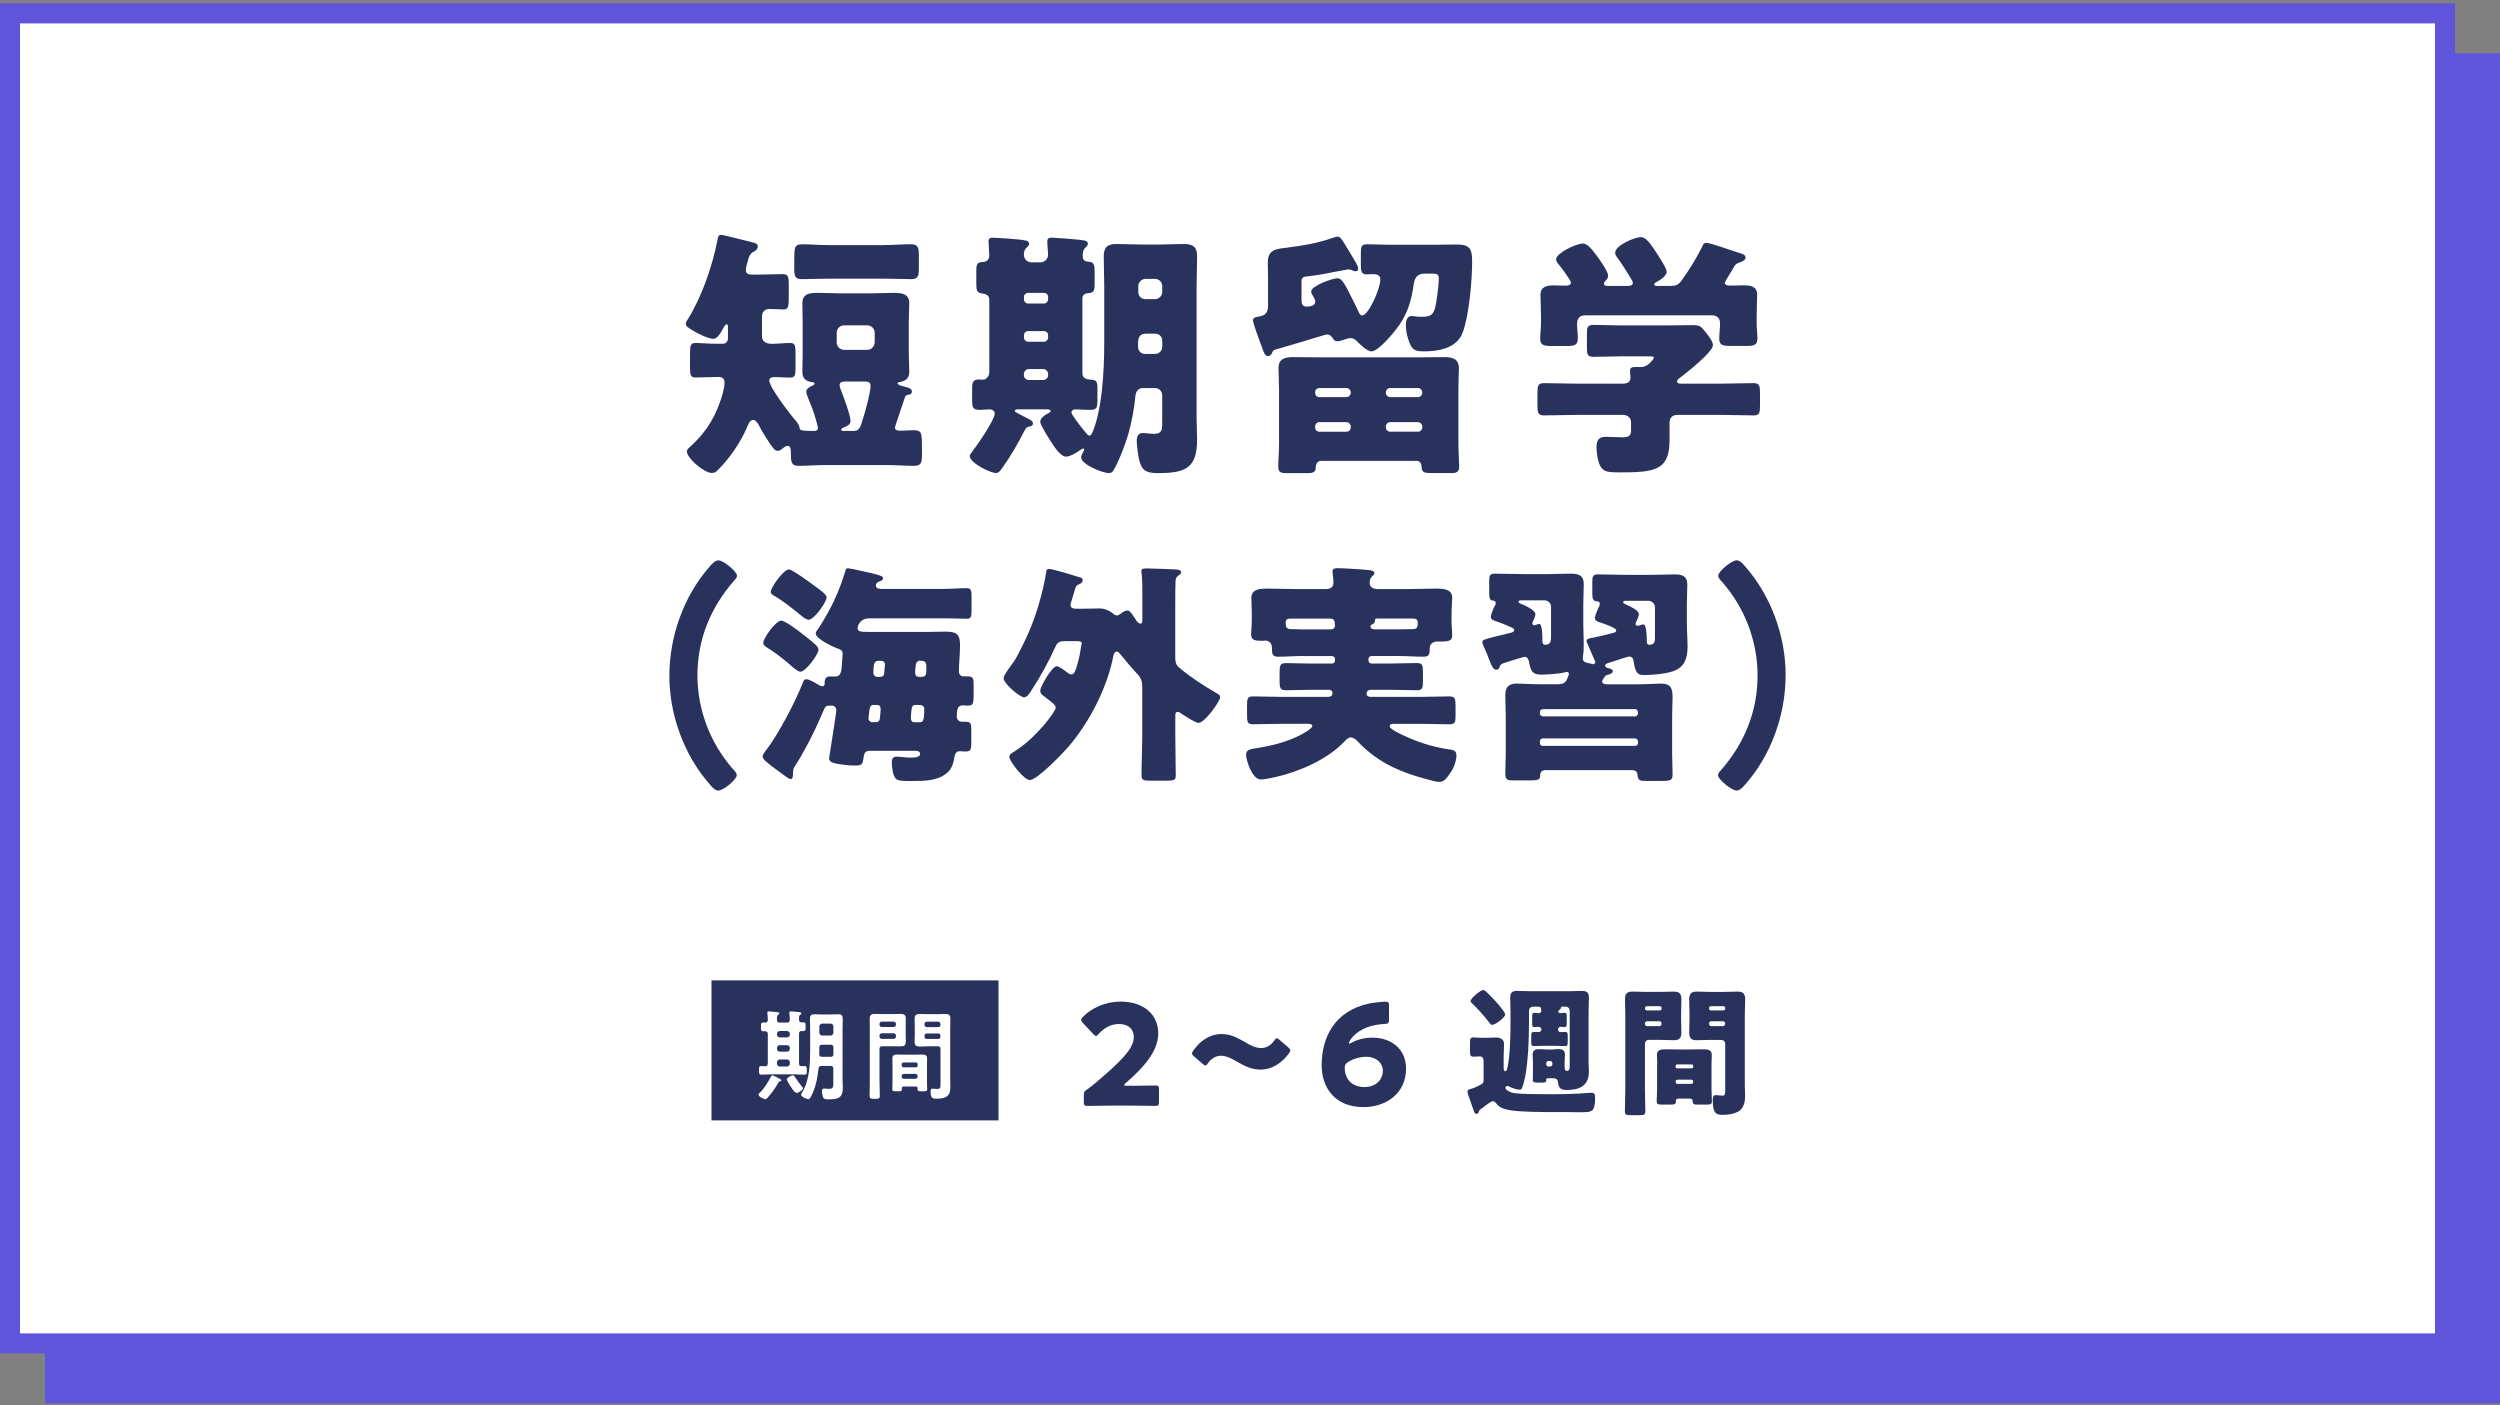
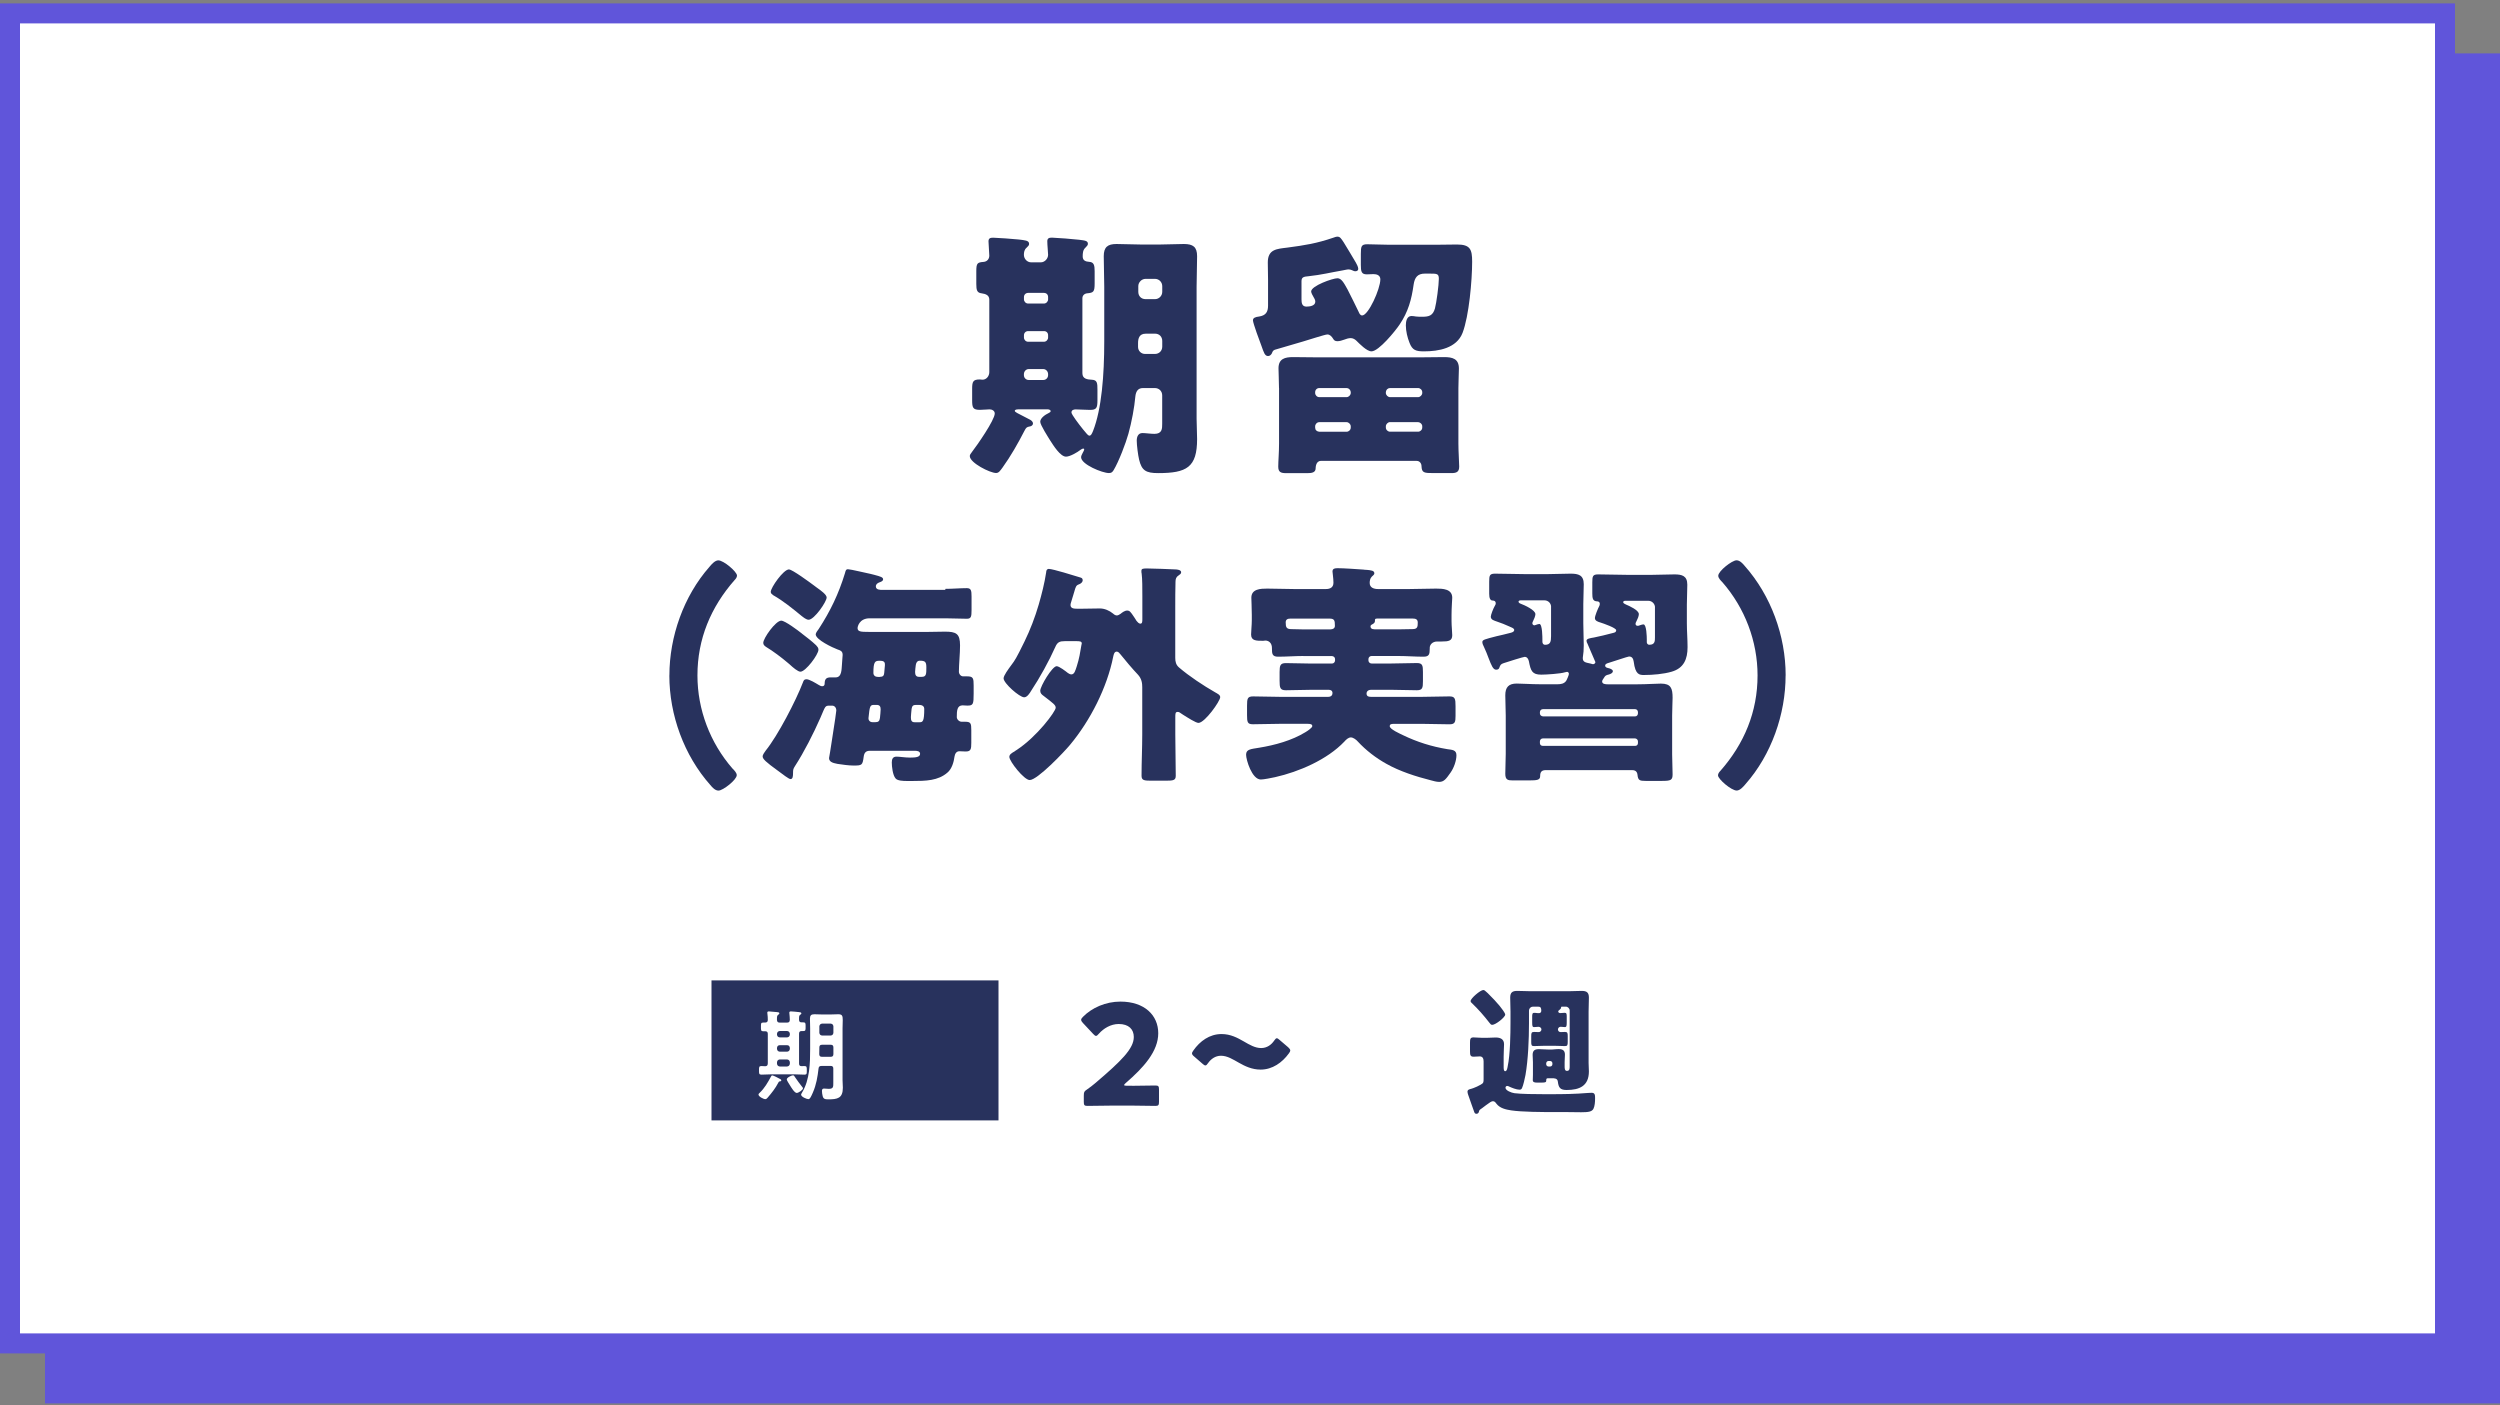
<svg xmlns="http://www.w3.org/2000/svg" id="_デザイン" width="500" height="281" viewBox="0 0 500 281">
  <rect x="0" y="0" width="500" height="281" fill="#808080" stroke="none" />
  <defs>
    <style>.cls-1{fill:none;}.cls-1,.cls-2,.cls-3,.cls-4{stroke-width:0px;}.cls-2{fill:#28325d;}.cls-3{fill:#6055da;}.cls-4{fill:#fff;}</style>
  </defs>
  <rect class="cls-3" x="9" y="10.68" width="491" height="270" />
  <rect class="cls-4" x="2" y="2.68" width="487" height="266" />
  <path class="cls-3" d="M487,4.68v262H4V4.68h483M491,.68H0v270h491V.68h0Z" />
-   <path class="cls-2" d="M178.99,85.52c0,.57.62.62,1.09.62.88,0,1.77-.1,2.65-.1,1.66,0,1.66.62,1.66,3.54v1.3c0,1.56-.1,2.29-1.56,2.29-1.82,0-3.59-.16-5.36-.16h-12.38c-1.77,0-3.59.16-5.36.16-1.56,0-1.56-.83-1.56-2.86,0-.36-.05-1.14-.57-1.14-.47,0-.78.31-1.14.57-.26.26-.62.42-.99.42-.52,0-.99-.62-2.24-2.6-.57-.88-1.09-1.77-1.56-2.7-.21-.36-.57-.88-1.04-.88-.73,0-1.09,1.14-1.3,1.66-1.3,2.91-3.33,5.93-5.62,8.22-.47.47-.68.73-1.35.73-1.56,0-4.99-2.96-4.99-4.32,0-.36.42-.73.68-.94,2.7-2.44,4.58-5.15,5.82-8.58.42-1.09,1.04-3.07,1.04-4.21,0-.78-.42-1.14-1.14-1.14h-.47c-1.56,0-3.02.1-4.21.1-.99,0-1.09-.52-1.09-2.08v-2.7c0-1.51.1-2.13,1.09-2.13,1.04,0,2.65.16,4.21.16h1.3c.52,0,.99-.47.99-.99v-2.44c0-.16-.05-.47-.26-.47-.26,0-.57.57-.68.78-.36.68-1.09,2.13-1.98,2.13-1.04,0-3.07-1.04-4.11-1.66-.88-.52-1.4-.83-1.4-1.4,0-.26.21-.57.36-.78,2.81-4.47,4.99-10.76,5.98-15.96.1-.68.26-.99.73-.99s5.62,1.35,6.5,1.56c.42.1.83.26.83.78,0,.47-.42.88-.83,1.04q-.68.26-1.04,1.35c-.05.21-.1.47-.21.78-.16.52-.31,1.04-.31,1.56,0,.73.57.88,1.2.88h1.3c1.66,0,3.33-.1,4.84-.1,1.14,0,1.25.52,1.25,2.18v1.3c0,3.28,0,3.59-1.25,3.59-.57,0-1.4-.1-2.6-.1-.94,0-1.51.57-1.51,1.51v3.95c0,1.2.99,1.51,1.98,1.51,1.25,0,2.44-.16,3.69-.16.94,0,1.04.52,1.04,2.08v2.81c0,1.56-.1,2.03-1.09,2.03-.94,0-1.92-.1-2.91-.1-.47,0-1.25,0-1.25.68,0,1.3,3.8,6.24,4.78,7.44.1.1.16.21.26.31.42.47.88.99.99,1.61.1.57.05.73,2.96.73.36,0,.73-.1.73-.57,0-.31-.26-1.2-.36-1.56-.42-1.56-1.04-3.12-1.66-4.63-.1-.31-.31-.78-.31-1.09,0-.57.68-.99,1.2-1.2.16-.05.47-.21.47-.42,0-.26-.42-.31-.62-.31-1.2-.16-1.82-.83-1.82-2.03s.05-2.44.05-3.64v-6.45c0-1.2-.05-2.39-.05-3.64,0-1.98,1.56-2.08,3.12-2.08s3.07.1,4.58.1h5.93c1.51,0,3.07-.1,4.58-.1s3.17.1,3.17,2.08c0,1.2-.1,2.39-.1,3.64v6.45c0,1.25.1,2.44.1,3.64,0,1.3-.73,1.82-1.92,2.03-.16,0-.42.1-.42.26,0,.31.83.52,1.04.57.99.26,1.82.36,1.82,1.09,0,.52-.36.52-.68.62-.42.05-.62.16-.73.57-.26.88-1.98,5.72-1.98,6.03ZM176.86,49.01c1.77,0,3.54-.16,5.3-.16,1.46,0,1.61.68,1.61,2.24v2.5c0,1.51-.1,2.24-1.51,2.24-1.82,0-3.64-.1-5.41-.1h-11.08c-1.82,0-3.59.1-5.41.1-1.4,0-1.51-.68-1.51-2.24v-1.25c0-2.91,0-3.48,1.66-3.48s3.48.16,5.25.16h11.08ZM174.94,66.53c0-.78-.68-1.46-1.46-1.46h-4.68c-.78,0-1.46.68-1.46,1.46v1.98c0,.78.68,1.46,1.46,1.46h4.68c.78,0,1.35-.62,1.46-1.46v-1.98ZM169.06,76.31c-.47,0-1.14.05-1.14.68,0,.36.16.83.31,1.14.47,1.14,1.87,4.99,1.87,6.03,0,.78-.62,1.04-1.3,1.3-.16.1-.57.26-.57.47s.31.26.47.26h2.08c1.2,0,1.35-.99,1.87-2.65.42-1.25,1.46-5.15,1.46-6.29,0-.73-.26-.88-.94-.94h-4.11Z" />
  <path class="cls-2" d="M216.48,74.65c0,1.14.99,1.25,1.92,1.3,1.04.05,1.09.68,1.09,1.98v2.13c0,1.56-.21,1.92-1.51,1.92-.99,0-1.92-.1-2.86-.1-.42,0-.83.16-.83.62,0,.1.1.31.26.57.57.94,1.98,2.76,2.76,3.64.31.36.47.42.57.42.31,0,.47-.31.73-.94,1.72-4.37,2.24-11.18,2.24-17.89v-10.92c0-2.03-.1-4.06-.1-6.14,0-1.82.78-2.44,2.55-2.44,1.56,0,3.17.1,4.73.1h4.11c1.56,0,3.07-.1,4.63-.1,1.82,0,2.65.57,2.65,2.44,0,2.08-.1,4.11-.1,6.14v26.37c0,1.35.1,2.7.1,4.06,0,5.67-2.08,6.81-7.8,6.81-2.44,0-3.28-.52-3.8-2.7-.21-.88-.47-2.86-.47-3.8,0-.73.26-1.51,1.14-1.51.62,0,1.66.16,2.39.16,1.56,0,1.56-1.04,1.56-2.03v-5.67c0-.83-.62-1.46-1.46-1.46h-2.39c-1.04,0-1.4.73-1.51,1.61-.21,2.34-.73,5.1-1.4,7.54-.52,1.87-1.92,5.56-2.96,7.28-.26.42-.47.57-.94.57-1.3,0-5.56-1.72-5.56-3.17,0-.47.62-1.25.62-1.56,0-.05,0-.16-.16-.16s-.31.05-.52.21c-.73.57-2.18,1.4-2.96,1.4-1.14,0-2.55-2.29-3.12-3.17-.42-.68-2.03-3.17-2.03-3.8,0-.73.94-1.4,1.72-1.77.21-.1.36-.21.36-.36,0-.26-.36-.36-.57-.36h-5.72c-.36,0-.88,0-.88.31,0,.1.16.26.47.42.99.52,2.03,1.04,2.6,1.35.31.16.57.47.57.73,0,.36-.31.57-.68.62-.52.1-.68.16-1.04.88-1.25,2.44-2.76,5.1-4.37,7.33-.47.62-.73,1.09-1.3,1.09-1.2,0-5.25-2.03-5.25-3.38,0-.26.16-.47.47-.88.94-1.2,4.52-6.34,4.52-7.64,0-.57-.57-.83-1.04-.83-.52,0-1.2.1-1.92.1-1.4,0-1.56-.42-1.56-1.92v-2.29c0-1.4.16-1.87,1.51-1.87.16,0,.36.05.57.05.78,0,1.35-.73,1.35-1.51v-14.51c0-.88-.73-1.14-1.51-1.25-.94-.1-1.09-.62-1.09-1.87v-2.55c0-1.61.21-1.77,1.46-1.87.68-.05,1.14-.57,1.14-1.25s-.16-2.18-.16-2.86c0-.62.36-.73.94-.73.62,0,4.26.26,5.1.36,1.2.16,2.08.16,2.08.88,0,.31-.21.47-.52.78-.42.36-.52.88-.52,1.4,0,.78.62,1.51,1.46,1.51h1.92c.78,0,1.46-.73,1.46-1.51,0-.47-.16-1.92-.16-2.7,0-.62.36-.73.94-.73.62,0,4.63.31,5.41.42,1.25.16,1.77.21,1.77.83,0,.31-.26.47-.52.78-.47.42-.52,1.09-.52,1.72,0,.83.57,1.04,1.3,1.09.94.05,1.09.68,1.09,1.87v2.44c0,1.66-.21,1.87-1.46,1.98-.62.05-.99.47-.99.99v14.98ZM205.62,58.58c-.47,0-.83.36-.83.83v.47c0,.42.36.83.83.83h3.17c.47,0,.83-.42.83-.83v-.47c0-.47-.31-.83-.83-.83h-3.17ZM205.62,66.22c-.47,0-.83.36-.83.83v.47c0,.42.36.83.83.83h3.17c.47,0,.83-.42.83-.83v-.47c0-.47-.31-.83-.83-.83h-3.17ZM208.63,76c.57,0,.99-.42.99-.99v-.16c0-.57-.42-1.04-.99-1.04h-2.86c-.57,0-.99.47-.99,1.04v.16c0,.57.42.99.99.99h2.86ZM229.12,66.74c-1.25,0-1.51.94-1.51,1.87v.78c0,.78.62,1.4,1.4,1.4h1.98c.83,0,1.46-.62,1.46-1.46v-1.14c0-.83-.57-1.46-1.46-1.46h-1.87ZM230.99,59.83c.83,0,1.46-.68,1.46-1.46v-1.14c0-.78-.62-1.46-1.46-1.46h-1.87c-.78,0-1.46.68-1.46,1.46v1.14c0,.83.57,1.46,1.46,1.46h1.87Z" />
  <path class="cls-2" d="M254.39,70.64c-.16.31-.42.57-.78.57-.68,0-.88-.83-1.3-1.98-.31-.78-1.72-4.63-1.72-5.15s.47-.68,1.25-.78c1.3-.21,1.77-.88,1.77-2.18v-5.1c0-1.14-.05-2.34-.05-3.54,0-2.65,1.82-2.7,3.9-2.96,3.54-.47,5.82-.83,9.2-1.98.26-.1.57-.21.83-.21.52,0,.73.36,1.25,1.14.83,1.3,1.61,2.7,2.44,4.06.16.31.47.83.47,1.25,0,.31-.26.47-.57.47-.26,0-.42-.1-.68-.21-.21-.1-.47-.16-.68-.16-.36,0-.88.16-1.25.21-2.44.42-4.21.88-6.66,1.14-1.14.1-1.51.21-1.51,1.04v3.59c0,.73.1,1.46.99,1.46.68,0,1.77-.16,1.77-.99,0-.36-.21-.68-.36-.94-.16-.26-.47-.83-.47-1.09,0-1.14,4.32-2.65,5.25-2.65.78,0,1.25.83,2.03,2.24.78,1.51,1.51,3.02,2.24,4.52.1.26.31.68.68.68,1.25,0,3.64-5.3,3.64-7.23,0-.78-.68-1.04-1.35-1.04-.47,0-.94.05-1.35.05-1.09,0-1.2-.57-1.2-1.92v-2.18c0-1.51.1-1.92,1.3-1.92,1.35,0,2.81.1,4.42.1h9.2c1.46,0,2.91-.05,4.32-.05,2.65,0,3.02.99,3.02,3.43,0,3.69-.62,10.87-1.92,14.25-1.2,3.07-4.78,3.69-7.7,3.69-1.61,0-2.34-.21-2.91-1.72-.42-1.04-.73-2.34-.73-3.48,0-.73.16-1.87,1.14-1.87.16,0,.68.05.88.1.36.05.88.05,1.25.05,1.35,0,2.13-.21,2.55-1.66.31-1.14.78-4.73.78-5.93,0-1.04-.36-1.04-1.92-1.04h-.88c-1.46,0-2.03.78-2.24,2.18-.42,3.02-1.09,5.46-2.81,8.01-.83,1.25-4.16,5.36-5.62,5.36-.94,0-2.39-1.51-3.02-2.13-.31-.31-.73-.52-1.14-.52s-.94.16-1.3.31c-.42.16-.94.31-1.35.31-.47,0-.68-.16-.88-.52-.26-.42-.62-.83-1.14-.83-.47,0-4.11,1.2-4.84,1.4-1.87.57-3.8,1.09-5.67,1.66-.36.16-.42.31-.57.68ZM255.8,77.61c0-1.51-.1-2.86-.1-3.95,0-1.92,1.3-2.24,2.91-2.24s3.33.05,4.99.05h20.28c1.66,0,3.28-.05,4.94-.05s2.96.31,2.96,2.29c0,1.09-.1,2.39-.1,3.9v11.08c0,1.66.16,3.8.16,4.63,0,1.09-.57,1.3-1.56,1.3h-3.48c-2.03,0-2.44-.05-2.5-1.4,0-.52-.36-1.04-.94-1.04h-19.19c-1.04,0-1.04,1.4-1.04,1.46,0,.88-.78.99-1.66.99h-4.26c-1.04,0-1.56-.21-1.56-1.3s.16-2.81.16-4.63v-11.08ZM270.15,78.44c-.05-.52-.42-.83-.83-.83h-5.46c-.47,0-.83.36-.83.83v.16c0,.42.36.83.83.83h5.46c.42,0,.83-.42.83-.83v-.16ZM269.32,86.35c.42,0,.83-.36.83-.83v-.26c0-.42-.42-.83-.83-.83h-5.46c-.47,0-.83.42-.83.83v.26c0,.47.31.78.83.83h5.46ZM277.17,78.6c0,.42.42.83.83.83h5.62c.42,0,.83-.42.83-.83v-.16c0-.47-.42-.83-.83-.83h-5.62c-.42,0-.78.31-.83.83v.16ZM278,84.42c-.42,0-.83.42-.83.83v.26c0,.47.42.83.83.83h5.62c.42,0,.83-.36.83-.83v-.26c0-.42-.36-.78-.83-.83h-5.62Z" />
-   <path class="cls-2" d="M344.15,76.73c2.18,0,4.37-.1,6.55-.1,1.2,0,1.3.52,1.3,2.08v2.34c0,1.51-.1,2.03-1.25,2.03-2.24,0-4.42-.1-6.6-.1h-8.63c-1.04,0-1.61.57-1.61,1.56v3.54c0,6.03-3.02,6.4-9.93,6.4-2.34,0-3.22-.1-3.85-1.14-.57-.94-.83-2.81-.83-3.9,0-1.3.42-2.08,1.82-2.08.99,0,2.08.1,3.43.1s1.66-.42,1.66-1.46v-1.51c0-.94-.68-1.51-1.61-1.51h-9.2c-2.24,0-4.42.1-6.66.1-1.14,0-1.25-.57-1.25-2.08v-2.29c0-1.56.1-2.08,1.3-2.08,2.18,0,4.37.1,6.6.1h9.2c.78,0,1.51-.26,1.51-1.2,0-.31-.1-.99-.1-1.35,0-.73.52-.78,1.09-.78h1.2c1.4,0,2.5-1.72,2.5-1.87,0-.26-.52-.26-1.14-.26h-5.62c-1.77,0-3.54.1-5.3.1-1.25,0-1.35-.47-1.35-1.87v-2.65c0-1.4.1-1.87,1.35-1.87,1.77,0,3.54.1,5.3.1h9.36c1.72,0,3.48-.05,5.2-.05,1.46,0,1.66.31,2.7,1.61.57.73,1.3,1.72,1.3,2.39,0,1.35-5.25,5.51-6.5,6.45-.36.26-.68.47-.68.83s.47.42.78.42h7.96ZM344.93,56.5c0,.47.57.62.94.62.94,0,1.87-.05,2.86-.05,1.35,0,2.7.16,2.7,1.87,0,1.25-.1,2.76-.1,4.32v1.3c0,1.14.16,2.24.16,3.07,0,1.46-.73,1.56-2.39,1.56h-2.81c-1.72,0-2.44-.1-2.44-1.51,0-.99.16-1.98.16-2.96,0-1.09-.57-1.66-1.66-1.66h-25.22c-1.2,0-1.72.57-1.72,1.77,0,.94.16,1.87.16,2.81,0,1.46-.73,1.56-2.39,1.56h-2.7c-1.72,0-2.44-.1-2.44-1.51,0-.88.16-2.08.16-3.12v-1.3c0-1.56-.1-3.07-.1-4.32,0-1.72,1.4-1.87,2.76-1.87.83,0,1.72.05,2.39.05.42,0,.94-.16.94-.62,0-.42-2.08-3.22-2.5-3.69-.26-.31-.47-.62-.47-.99,0-1.14,3.9-3.12,5.36-3.12.88,0,1.66.94,3.02,2.76.47.68,2.03,2.91,2.03,3.64,0,.52-.31.83-.62,1.14-.1.1-.21.31-.21.47,0,.47.52.47.83.47h3.9c.36,0,1.04-.05,1.04-.62,0-.21-.16-.47-.36-.83-.57-.99-2.13-3.43-2.81-4.32-.21-.26-.36-.47-.36-.88,0-1.46,3.9-3.12,5.15-3.12,1.04,0,1.98,1.4,3.33,3.48.42.68,1.82,2.76,1.82,3.48,0,.83-1.46,1.72-2.13,2.08-.21.1-.36.26-.36.42,0,.21.21.31.57.31h2.5c1.25,0,1.72-.16,2.44-1.14,1.46-2.03,2.81-4.21,4-6.55.21-.47.31-.94.94-.94.68,0,5.67,1.77,6.71,2.08.73.21,1.09.36,1.09.94,0,.42-.57.68-1.09.88-.73.26-.88.31-1.25.99-.26.47-.57.99-.88,1.46-.47.78-.88,1.4-.88,1.61Z" />
  <path class="cls-2" d="M133.88,135.09c0-7.77,2.85-15.86,8-21.71.42-.51,1.12-1.31,1.78-1.31,1.08,0,3.74,2.29,3.74,3.04,0,.33-.23.66-.47.89-4.77,5.43-7.44,11.79-7.44,19.09,0,6.83,2.53,13.48,7.02,18.63.33.33.84.84.84,1.31,0,.94-2.76,3.09-3.65,3.09-.66,0-1.22-.61-1.64-1.12-5.24-5.9-8.19-13.99-8.19-21.9Z" />
-   <path class="cls-2" d="M189.06,117.77c1.45,0,2.9-.14,4.31-.14.84,0,.94.47.94,1.68v2.71c0,1.31-.09,1.73-.94,1.73-1.45,0-2.85-.09-4.31-.09h-15.12c-2.15,0-2.43,1.78-2.43,1.92,0,.75.61.8,2.2.8h12.03c1.08,0,2.15-.05,3.23-.05,2.25,0,3.04.37,3.04,2.76,0,1.64-.23,3.79-.23,5.24,0,.47.37.94.84.94h.8c1.22,0,1.31.37,1.31,1.82v1.64c0,2.11-.09,2.39-1.26,2.39-.37,0-.7-.05-.94-.05-1.12,0-1.17,1.08-1.17,2.34,0,.47.47.94.98.94h.7c1.12,0,1.22.33,1.22,1.69v2.53c0,1.26-.09,1.73-1.12,1.73-.42,0-.98-.05-1.26-.05-.61,0-.89.51-.98,1.08-.14,1.08-.52,2.43-1.4,3.18-1.87,1.64-4.35,1.69-7.07,1.69h-.98c-.89,0-1.97-.05-2.34-.52-.56-.65-.75-2.34-.75-3.18,0-.66.19-1.17.94-1.17.66,0,1.69.19,2.71.19,1.12,0,2.01-.09,2.01-.75,0-.56-.66-.61-1.03-.61h-9.03c-.8,0-1.12.42-1.22,1.17-.23,1.73-.33,1.78-2.06,1.78-.94,0-2.25-.19-3.18-.33-1.08-.19-1.69-.47-1.69-1.17.05-.23.28-1.59.61-3.79.56-3.65.84-5.43.84-5.71,0-.61-.37-.98-.84-.98h-.42c-1.03,0-.89.05-1.92,2.43-1.4,3.18-3.23,6.79-5.1,9.69-.33.51-.37.7-.37,1.31,0,.7-.05,1.26-.51,1.26-.33,0-1.59-.98-2.53-1.68-2.39-1.73-3.04-2.34-3.04-2.85,0-.37.42-.89.61-1.17,2.43-3,6.04-9.97,7.44-13.62.14-.37.23-.65.7-.65.61,0,1.87.79,2.43,1.12.23.14.47.28.75.28.33,0,.47-.23.47-.51v-.19c0-1.08.47-1.26,1.26-1.26h.94c1.26,0,1.17-1.64,1.26-2.57,0-.28.14-1.73.14-1.92,0-.75-.42-.89-1.08-1.12-.89-.33-4.31-1.92-4.31-3,0-.28.42-.84.61-1.08,2.34-3.6,3.98-7.02,5.24-11.14.14-.52.19-.8.61-.8.51,0,3.79.8,4.54.94.28.09.56.14.75.19,1.22.33,1.73.47,1.73.89,0,.38-.51.52-.75.61-.37.14-.7.38-.7.8,0,.7.84.7,1.31.7h12.59ZM160.37,126.71c.98.75,1.97,1.5,2.85,2.34.23.28.47.47.47.89,0,.98-2.57,4.4-3.6,4.4-.51,0-1.5-.84-2.15-1.45-.09-.09-.23-.19-.33-.28-1.26-1.08-3-2.39-4.4-3.23-.28-.19-.56-.42-.56-.8,0-.94,2.48-4.45,3.6-4.45.75,0,3.42,2.01,4.12,2.57ZM157.8,113.89c.66,0,4.21,2.62,4.96,3.18l.56.42c.94.66,2.01,1.45,2.01,2.01,0,.84-2.48,4.45-3.6,4.45-.47,0-1.03-.47-1.4-.75-1.83-1.5-3.65-3-5.71-4.17-.23-.19-.47-.33-.47-.66,0-.84,2.53-4.49,3.65-4.49ZM174.78,140.98c-.8,0-.84.33-1.08,2.62v.14c0,.28.23.7.84.7h.47c.65,0,.89-.19.98-.84.05-.33.14-1.5.14-1.73,0-.56-.19-.89-.8-.89h-.56ZM176,135.37c.56,0,.8-.23.84-.75l.14-1.54v-.23c0-.61-.47-.7-1.08-.7-.89,0-1.22.19-1.22,2.43,0,.51.37.8.89.8h.42ZM183.21,140.98c-.61,0-.8.23-.89.8-.05.33-.14,1.5-.14,1.64,0,.61.09,1.03.75,1.03h.98c.66,0,.94-.19.94-2.71,0-.37-.28-.75-.98-.75h-.66ZM183.02,134.39c0,.61.19.98.8.98h.51c.94,0,.94-.56.94-1.92,0-1.12-.28-1.31-1.36-1.31-.37,0-.66.28-.75.84-.05.28-.14,1.22-.14,1.4Z" />
+   <path class="cls-2" d="M189.06,117.77c1.45,0,2.9-.14,4.31-.14.84,0,.94.47.94,1.68v2.71c0,1.31-.09,1.73-.94,1.73-1.45,0-2.85-.09-4.31-.09h-15.12c-2.15,0-2.43,1.78-2.43,1.92,0,.75.61.8,2.2.8h12.03c1.08,0,2.15-.05,3.23-.05,2.25,0,3.04.37,3.04,2.76,0,1.64-.23,3.79-.23,5.24,0,.47.37.94.84.94h.8c1.22,0,1.31.37,1.31,1.82v1.64c0,2.11-.09,2.39-1.26,2.39-.37,0-.7-.05-.94-.05-1.12,0-1.17,1.08-1.17,2.34,0,.47.47.94.98.94h.7c1.12,0,1.22.33,1.22,1.69v2.53c0,1.26-.09,1.73-1.12,1.73-.42,0-.98-.05-1.26-.05-.61,0-.89.51-.98,1.08-.14,1.08-.52,2.43-1.4,3.18-1.87,1.64-4.35,1.69-7.07,1.69h-.98c-.89,0-1.97-.05-2.34-.52-.56-.65-.75-2.34-.75-3.18,0-.66.19-1.17.94-1.17.66,0,1.69.19,2.71.19,1.12,0,2.01-.09,2.01-.75,0-.56-.66-.61-1.03-.61h-9.03c-.8,0-1.12.42-1.22,1.17-.23,1.73-.33,1.78-2.06,1.78-.94,0-2.25-.19-3.18-.33-1.08-.19-1.69-.47-1.69-1.17.05-.23.28-1.59.61-3.79.56-3.65.84-5.43.84-5.71,0-.61-.37-.98-.84-.98h-.42c-1.03,0-.89.05-1.92,2.43-1.4,3.18-3.23,6.79-5.1,9.69-.33.51-.37.7-.37,1.31,0,.7-.05,1.26-.51,1.26-.33,0-1.59-.98-2.53-1.68-2.39-1.73-3.04-2.34-3.04-2.85,0-.37.42-.89.61-1.17,2.43-3,6.04-9.97,7.44-13.62.14-.37.23-.65.7-.65.61,0,1.87.79,2.43,1.12.23.14.47.28.75.28.33,0,.47-.23.47-.51c0-1.08.47-1.26,1.26-1.26h.94c1.26,0,1.17-1.64,1.26-2.57,0-.28.14-1.73.14-1.92,0-.75-.42-.89-1.08-1.12-.89-.33-4.31-1.92-4.31-3,0-.28.42-.84.61-1.08,2.34-3.6,3.98-7.02,5.24-11.14.14-.52.19-.8.61-.8.51,0,3.79.8,4.54.94.28.09.56.14.75.19,1.22.33,1.73.47,1.73.89,0,.38-.51.52-.75.61-.37.14-.7.38-.7.8,0,.7.84.7,1.31.7h12.59ZM160.37,126.71c.98.75,1.97,1.5,2.85,2.34.23.28.47.47.47.89,0,.98-2.57,4.4-3.6,4.4-.51,0-1.5-.84-2.15-1.45-.09-.09-.23-.19-.33-.28-1.26-1.08-3-2.39-4.4-3.23-.28-.19-.56-.42-.56-.8,0-.94,2.48-4.45,3.6-4.45.75,0,3.42,2.01,4.12,2.57ZM157.8,113.89c.66,0,4.21,2.62,4.96,3.18l.56.42c.94.66,2.01,1.45,2.01,2.01,0,.84-2.48,4.45-3.6,4.45-.47,0-1.03-.47-1.4-.75-1.83-1.5-3.65-3-5.71-4.17-.23-.19-.47-.33-.47-.66,0-.84,2.53-4.49,3.65-4.49ZM174.78,140.98c-.8,0-.84.33-1.08,2.62v.14c0,.28.23.7.84.7h.47c.65,0,.89-.19.98-.84.05-.33.14-1.5.14-1.73,0-.56-.19-.89-.8-.89h-.56ZM176,135.37c.56,0,.8-.23.84-.75l.14-1.54v-.23c0-.61-.47-.7-1.08-.7-.89,0-1.22.19-1.22,2.43,0,.51.37.8.89.8h.42ZM183.21,140.98c-.61,0-.8.23-.89.8-.05.33-.14,1.5-.14,1.64,0,.61.09,1.03.75,1.03h.98c.66,0,.94-.19.94-2.71,0-.37-.28-.75-.98-.75h-.66ZM183.02,134.39c0,.61.19.98.8.98h.51c.94,0,.94-.56.94-1.92,0-1.12-.28-1.31-1.36-1.31-.37,0-.66.28-.75.84-.05.28-.14,1.22-.14,1.4Z" />
  <path class="cls-2" d="M235.06,146.88c0,2.76.09,5.52.09,8.28,0,.89-.47.98-1.97.98h-3c-1.36,0-1.87-.09-1.87-.98,0-2.76.14-5.52.14-8.28v-9.45c0-.75-.09-1.68-.89-2.53-.94-.98-2.62-2.95-3.46-4.02-.19-.23-.42-.56-.75-.56-.51,0-.61.61-.7.98-1.22,6.18-4.59,12.82-8.66,17.69-1.12,1.36-6.5,7.02-8.05,7.02-1.12,0-4.07-3.74-4.07-4.63,0-.47.42-.75,1.08-1.12.09-.09.19-.14.33-.23,4.12-2.67,7.86-7.77,7.86-8.47,0-.56-.42-.84-2.48-2.43-.33-.23-.61-.51-.61-.98,0-.89,2.39-4.91,3.28-4.91.52,0,1.83,1.03,2.25,1.36.23.14.42.28.7.28.61,0,.8-.79,1.08-1.64.51-1.59.66-2.67.94-4.31.05-.09.05-.19.05-.28,0-.38-.42-.42-1.08-.42h-2.29c-1.03,0-1.5.19-1.92,1.17-1.22,2.76-3.14,6.22-4.82,8.75-.28.47-.8,1.31-1.4,1.31-.94,0-4.12-2.81-4.12-3.79,0-.56.94-1.83,1.59-2.71.19-.28.37-.51.47-.65.51-.7,1.68-3.09,2.11-3.98,1.17-2.39,2.11-4.87,2.85-7.39.61-2.11,1.17-4.31,1.5-6.5,0-.33.14-.66.52-.66.8,0,5.15,1.36,6.22,1.69.33.09.56.19.56.56,0,.42-.37.7-.75.84-.56.19-.65.47-.94,1.5-.14.47-.33,1.12-.61,2.01-.05.19-.14.37-.14.61,0,.7.7.75,1.22.75h1.31c1.12,0,2.2-.05,3.32-.05.98,0,1.92.42,2.67,1.03.19.19.47.37.75.37s.51-.19.75-.33c.33-.28.84-.65,1.31-.65.51,0,.7.28,1.36,1.26.14.23.33.47.51.8.19.23.47.56.75.56.37,0,.42-.28.42-.89v-4.59c0-1.64,0-3.46-.14-4.54-.05-.14-.05-.33-.05-.51,0-.47.28-.51,1.12-.51s4.82.14,5.66.19c.33,0,1.17.09,1.17.56,0,.33-.28.47-.47.61-.52.33-.66.7-.66,1.31-.05,1.69-.05,3.37-.05,5.1v10.11c0,.75.14,1.4.75,1.92,2.01,1.73,4.91,3.65,7.21,4.96.47.28,1.03.51,1.03.98,0,.8-3.09,5.15-4.35,5.15-.52,0-2.2-1.08-3.09-1.64-.19-.14-.33-.23-.42-.28-.14-.14-.42-.28-.61-.28-.51,0-.51.28-.51,1.17v3.37Z" />
  <path class="cls-2" d="M260.66,131.2c-1.68,0-3.37.14-5.05.14-1.17,0-1.22-.61-1.22-1.59v-.14c0-1.03-.65-1.5-1.31-1.5-.14,0-.28.05-.47.05-1.36,0-2.39,0-2.39-1.26,0-.65.14-1.87.14-2.81v-1.12c0-1.4-.09-2.95-.09-3.42,0-1.78,1.87-1.83,3.18-1.83,1.78,0,3.6.09,5.38.09h6.36c.84,0,1.5-.33,1.5-1.26s-.19-1.97-.19-2.25c0-.61.51-.66,1.03-.66,1.26,0,3.88.19,5.19.28.19.05.42.05.61.05.89.09,1.54.14,1.54.7,0,.23-.23.42-.51.66-.33.33-.42.8-.42,1.26,0,.98.89,1.22,1.68,1.22h6.22c1.78,0,3.6-.09,5.38-.09,1.31,0,3.23.05,3.23,1.83,0,.33-.14,1.97-.14,3.42v1.26c0,1.03.14,2.15.14,2.81,0,1.12-.7,1.26-2.11,1.26h-.89c-.98,0-1.5.66-1.5,1.26v.19c0,1.12-.14,1.59-1.26,1.59-1.68,0-3.32-.14-5.01-.14h-5.38c-.33,0-.61.28-.61.61v.28c0,.33.28.61.61.61h4.02c1.69,0,3.37-.09,5.05-.09,1.12,0,1.22.47,1.22,1.78v1.83c0,1.36-.09,1.83-1.22,1.83-1.69,0-3.37-.09-5.05-.09h-4.07c-.8,0-.94.51-.94.75,0,.66.61.66.94.66h10.16c1.83,0,3.65-.09,5.48-.09,1.12,0,1.22.47,1.22,1.97v1.92c0,1.22-.09,1.69-1.22,1.69-1.83,0-3.65-.09-5.48-.09h-5.43c-.61,0-1.03,0-1.03.47,0,.61,2.06,1.5,2.62,1.78,2.9,1.4,5.76,2.29,8.89,2.81.98.14,1.83.14,1.83,1.22s-.51,2.53-1.17,3.46c-.89,1.26-1.31,1.87-2.29,1.87-.52,0-1.17-.19-1.69-.33-2.95-.75-6.18-1.78-8.84-3.28-2.11-1.17-4.07-2.67-5.76-4.49-.28-.33-.89-.8-1.36-.8-.52,0-.98.47-1.31.84-3.42,3.6-9.08,6.04-13.85,7.11-.61.14-2.29.47-2.85.47-1.78,0-2.95-3.93-2.95-4.96,0-1.12.98-1.12,2.62-1.4,3.14-.51,6.55-1.45,9.22-3.09.33-.19,1.4-.89,1.4-1.22,0-.42-.42-.47-1.03-.47h-5.33c-1.83,0-3.7.09-5.52.09-1.08,0-1.17-.42-1.17-1.83v-1.87c0-1.45.09-1.87,1.22-1.87,1.83,0,3.65.09,5.48.09h9.5c.66,0,.89-.37.89-.75,0-.47-.33-.66-.75-.66h-3.56c-1.68,0-3.32.09-5.01.09-1.17,0-1.26-.51-1.26-1.92v-1.73c0-1.31.14-1.78,1.26-1.78,1.68,0,3.37.09,5.01.09h4.21c.33,0,.61-.28.61-.61v-.28c0-.33-.23-.56-.61-.61h-5.76ZM266.09,125.87c.47,0,.89-.19.89-.7,0-1.08-.09-1.45-1.08-1.45h-7.82c-.51,0-.94.14-.94.75,0,.98.14,1.36,1.17,1.36h.09c.75,0,1.5.05,2.25.05h5.43ZM279.71,125.87c.94,0,1.87-.05,2.81-.05.98,0,1.03-.47,1.03-1.31,0-.65-.42-.8-.98-.8h-6.97c-.37,0-.61,0-.61.28v.23c0,.33-.28.51-.56.66-.19.09-.33.19-.33.42,0,.28.19.56.8.56h4.82Z" />
  <path class="cls-2" d="M320.43,136.3c0,.51.66.56,1.08.56h6.04c1.83,0,3.6-.14,4.63-.14,2.01,0,2.34.94,2.34,2.85,0,.94-.09,2.11-.09,3.56v7.72c0,1.36.09,2.67.09,4.02,0,1.17-.37,1.31-2.15,1.31h-3.23c-1.17,0-1.54-.09-1.64-1.22-.09-.89-.75-.94-1.17-.94h-17.13c-.89,0-1.17.38-1.17,1.22,0,.75-.61.84-2.15.84h-3.37c-.89,0-1.45-.09-1.45-1.31,0-1.36.09-2.67.09-4.02v-7.63c0-1.36-.09-2.71-.09-4.07,0-1.64.7-2.34,2.29-2.34,1.08,0,2.85.14,4.68.14h3.46c.66,0,1.31-.09,1.73-.66.14-.19.56-1.17.56-1.4,0-.28-.19-.42-.37-.42-.09,0-.33.09-.42.09-.84.28-3.74.47-4.73.47-1.83,0-2.11-.75-2.48-2.67-.09-.42-.33-.89-.84-.89-.28,0-3.51,1.03-4.21,1.26-.56.19-.66.33-.89.98-.09.23-.33.33-.61.33-.61,0-.94-.84-1.54-2.39-.23-.61-.51-1.36-.89-2.15-.14-.28-.33-.66-.33-.98,0-.47.47-.56,2.81-1.17.75-.19,1.73-.37,2.9-.7.28-.09.66-.19.66-.56,0-.33-.47-.47-.98-.7-.8-.37-1.64-.7-2.48-.98-.51-.19-1.22-.33-1.22-.98,0-.37.52-1.69.8-2.15.14-.23.19-.33.19-.51,0-.56-.51-.56-.61-.56-.47,0-.7-.42-.7-1.36v-2.43c0-1.22.09-1.59,1.17-1.59,1.92,0,3.79.09,5.71.09h5.01c1.45,0,2.95-.09,4.4-.09,1.54,0,2.62.28,2.62,2.11,0,1.31-.09,2.62-.09,3.98v3.84c0,1.5.09,2.95.09,4.4,0,.94-.05,1.54-.19,2.48v.14c0,.75.66.84,1.31.98.05,0,.23.05.37.09.14.05.28.09.37.09.23,0,.47-.19.47-.42,0-.05-.84-1.97-1.31-3.04-.14-.33-.23-.56-.28-.66-.09-.14-.19-.37-.19-.56,0-.42.66-.52,1.5-.66.98-.19,2.71-.61,3.74-.89.42-.09.7-.19.7-.56,0-.47-2.57-1.36-3.14-1.54-.47-.14-1.12-.33-1.12-.89,0-.47.61-1.92.84-2.34.09-.19.14-.28.14-.51,0-.51-.51-.51-.7-.51-.7-.09-.8-.61-.8-1.59v-2.2c0-1.22.09-1.59,1.17-1.59,1.92,0,3.79.09,5.71.09h5.1c1.5,0,2.95-.09,4.45-.09s2.57.28,2.57,2.06c0,1.36-.09,2.67-.09,3.98v3.74c0,1.59.14,3.18.14,4.77,0,2.39-.75,4.21-3.18,4.91-1.59.47-3.79.66-5.48.66-.94,0-1.78,0-2.11-2.67-.09-.61-.33-1.03-.94-1.03-.23,0-3.51,1.12-4.02,1.26-.28.09-.75.19-.75.56,0,.33.33.42.51.47.42.09,1.03.28,1.03.65s-.47.56-.8.66c-.56.14-.7.19-.98.66-.14.23-.37.51-.37.75ZM310.22,121.38c0-.75-.61-1.31-1.31-1.31h-4.59c-.33,0-.61,0-.61.28,0,.14.14.28.37.37.89.33,3,1.31,3,2.11,0,.37-.28,1.03-.47,1.4-.09.19-.14.28-.14.42,0,.23.19.42.42.42q.09,0,.28-.09c.09-.05.56-.19.7-.19.61,0,.61,2.71.61,3.23v.33c0,.33.19.61.51.61,1.08,0,1.22-.61,1.22-1.73v-5.85ZM327.03,143.28c.33,0,.56-.28.56-.61v-.23c0-.33-.23-.61-.56-.61h-18.44c-.37,0-.61.28-.61.61v.23c0,.33.23.56.61.61h18.44ZM308.59,147.68c-.37,0-.61.28-.61.61v.33c0,.33.23.56.61.56h18.44c.33,0,.56-.23.56-.56v-.33c0-.33-.23-.56-.56-.61h-18.44ZM331,121.47c0-.7-.61-1.31-1.31-1.31h-4.54c-.19,0-.51,0-.51.28,0,.23.37.37.56.47.66.28,2.57,1.12,2.57,1.92,0,.42-.28,1.03-.47,1.4-.09.19-.19.33-.19.56,0,.19.14.37.42.37.09,0,.14,0,.28-.05.23-.09.66-.23.89-.23.61,0,.66,2.53.66,3v.56c0,.14.09.51.51.51,1.12,0,1.12-.75,1.12-1.5v-5.99Z" />
  <path class="cls-2" d="M357.12,135.09c0,7.77-2.85,15.86-8,21.71-.42.51-1.12,1.31-1.78,1.31-1.08,0-3.74-2.29-3.74-3.04,0-.33.23-.65.47-.89,4.77-5.43,7.44-11.79,7.44-19.09,0-6.83-2.53-13.48-7.02-18.63-.33-.33-.84-.84-.84-1.31,0-.94,2.76-3.09,3.65-3.09.66,0,1.22.61,1.64,1.12,5.24,5.9,8.19,13.99,8.19,21.9Z" />
  <path class="cls-2" d="M226.42,217.16c1.46,0,4.48-.06,4.68-.06.59,0,.7.17.7.81v2.46c0,.64-.11.81-.7.81-.2,0-3.22-.06-4.68-.06h-4c-1.48,0-4.76.06-4.96.06-.59,0-.7-.17-.7-.81v-1.2c0-.73.08-.92.7-1.32.56-.39,1.01-.73,1.54-1.18,5.35-4.54,7.76-6.97,7.76-9.27,0-1.54-1.01-2.6-3.02-2.6-1.6,0-3.05.9-3.98,1.96-.25.28-.39.42-.56.42s-.31-.14-.56-.39l-2.07-2.21c-.22-.25-.34-.42-.34-.62,0-.17.11-.34.36-.59,1.79-1.82,4.54-3.05,7.5-3.05,4.82,0,7.56,2.74,7.56,6.33s-2.88,6.83-6.52,9.97c-.22.2-.31.31-.31.39s.17.14.5.14h1.09Z" />
  <path class="cls-2" d="M258.06,210.08c0,.14-.08.34-.28.59-1.34,1.85-3.3,3.25-5.66,3.25-1.71,0-3.11-.67-4.34-1.37-1.15-.64-2.3-1.4-3.58-1.4-1.15,0-2.02.67-2.58,1.46-.22.31-.36.48-.53.48s-.34-.11-.59-.34l-1.65-1.43c-.31-.25-.45-.45-.45-.64,0-.17.11-.34.28-.59,1.29-1.85,3.22-3.28,5.63-3.28,1.82,0,3.19.76,4.42,1.46,1.2.7,2.3,1.34,3.5,1.34s2.07-.7,2.6-1.48c.22-.31.36-.48.53-.48.14,0,.31.11.56.34l1.71,1.46c.28.25.42.45.42.64Z" />
-   <path class="cls-2" d="M274.55,207.53c3.44,0,6.66,2.07,6.66,6.19,0,4.93-3.95,7.7-8.54,7.7-5.63,0-8.34-3.81-8.34-8.4,0-5.46,2.55-10.86,9.52-12.32,1.12-.22,2.66-.36,3.28-.36.56,0,.67.14.67.78v2.77c0,.73-.11.84-.84.9-2.58.11-4.9.92-6.36,2.52-.42.45-.84,1.09-.84,1.32,0,.06.03.08.08.08.08,0,.22-.03.42-.14,1.18-.64,2.55-1.04,4.28-1.04ZM269.62,212.4c-.53.34-.67.59-.67,1.23,0,2.04,1.32,3.78,3.95,3.78,2.21,0,3.67-1.4,3.67-3.28,0-1.48-1.26-2.77-3.3-2.77-1.18,0-2.55.34-3.64,1.04Z" />
  <path class="cls-2" d="M296.08,216.97c.62-.36.64-.45.64-1.18v-3.5c0-.5-.14-1.01-.76-1.01-.28,0-.9.06-1.23.06-.64,0-.73-.31-.73-1.04v-1.76c0-.76.08-1.06.7-1.06.42,0,1.06.08,1.68.08h1.04c.62,0,1.18-.06,1.71-.06.92,0,1.68.31,1.68,1.34,0,.67-.08,1.46-.08,2.49v1.93c0,.5,0,.98.31.98.36,0,.45-.7.5-.98.5-2.35.56-6.41.56-8.9v-2.04c0-.92-.06-1.88-.06-2.8,0-1.01.42-1.34,1.4-1.34.84,0,1.65.06,2.49.06h7.98c.81,0,1.62-.06,2.44-.06.98,0,1.43.31,1.43,1.34,0,.92-.06,1.88-.06,2.8v10.28c0,.59.06,1.12.06,1.68,0,2.91-1.88,3.72-4.45,3.72-1.29,0-1.62-.48-1.76-1.68-.08-.67-.67-.67-1.2-.67h-.62c-.42,0-.5.03-.5.42,0,.34-.08.45-.87.45h-1.01c-.53,0-.81-.11-.81-.5,0-.36.03-.7.03-1.06v-2.52c0-.53-.06-.98-.06-1.46,0-.9.45-1.15,1.26-1.15.64,0,1.29.08,1.93.08h.64c.31,0,.45-.06.76-.06.2-.03.42-.03.64-.03.78,0,1.23.28,1.23,1.12,0,.48-.06.95-.06,1.48v.92c0,.36.03.84.45.84.56,0,.56-.48.56-.9v-11.17c0-.42-.36-.78-.78-.78h-.67c-.25,0-.28.03-.28.25-.03.14-.17.28-.34.42-.11.06-.22.17-.22.31,0,.17.2.31.39.31.31,0,.62-.06.92-.06.36,0,.39.25.39.76v1.09c0,.76-.03,1.01-.39,1.01-.06,0-.7-.06-.76-.06h-.11c-.25,0-.5.25-.5.53,0,.31.25.53.53.53.2,0,.64-.03.87-.03.5,0,.56.2.56.81v1.18c0,.64-.06.84-.56.84-.59,0-1.29-.06-2.07-.06h-2.04c-.78,0-1.48.06-2.07.06-.5,0-.56-.2-.56-.81v-1.18c0-.64.06-.84.56-.84.28,0,.78.03.95.03.28,0,.53-.25.53-.53,0-.31-.28-.53-.59-.53-.22,0-.64.06-.87.06-.36,0-.39-.25-.39-1.01v-1.06c0-.5.03-.78.39-.78.11,0,.31,0,.45.03.17.03.42.03.56.03.25,0,.42-.22.42-.45,0-.53-.08-.84-.59-.84h-1.09c-.45,0-.78.36-.78.78v2.58c0,3.14-.17,7.25-.7,10.3-.11.62-.45,2.13-.7,2.63-.11.22-.25.31-.5.31-.59,0-1.57-.39-2.1-.64-.08-.06-.25-.11-.36-.11-.2,0-.34.17-.34.36,0,.56,1.2,1.01,1.79,1.09,1.32.17,4,.2,5.96.2h1.29c2.49,0,4.87-.03,7.48-.25.25-.03.5-.03.73-.03.67,0,.67.5.67,1.15s-.06,1.54-.34,2.07c-.31.56-.98.67-2.44.67-.67,0-1.51-.03-2.58-.03h-2.3c-3.05,0-7.03-.03-9.1-.34-1.09-.17-2.27-.42-2.97-1.34-.17-.22-.34-.5-.7-.5-.28,0-.7.28-1.4.81-.25.2-.5.39-.78.59-.5.34-.56.36-.64.76-.06.22-.25.36-.48.36-.36,0-.39-.25-.5-.53-.34-.9-.62-1.79-.95-2.69-.11-.34-.34-.87-.34-1.2,0-.39.34-.48.78-.59.2-.06.28-.08.42-.14.45-.17.95-.39,1.37-.64ZM296.67,198.01c.2,0,.36.14.62.39.06.06.17.17.28.25.84.81,1.9,1.96,2.35,2.52.39.5,1.12,1.4,1.12,1.76,0,.5-1.9,2.04-2.6,2.04-.25,0-.36-.17-.56-.42-1.15-1.48-2.21-2.69-3.56-3.98-.14-.11-.2-.2-.2-.36,0-.53,1.96-2.21,2.55-2.21ZM309.24,212.85c0,.25.22.45.45.45h.34c.25,0,.45-.2.45-.45v-.2c0-.25-.2-.45-.45-.45h-.34c-.22,0-.42.17-.45.45v.2Z" />
-   <path class="cls-2" d="M329.77,207.98c-.45,0-.78.34-.78.78v9.16c0,1.46.08,2.88.08,4.31,0,.76-.31.81-1.29.81h-1.6c-.92,0-1.2-.06-1.2-.81,0-1.43.08-2.86.08-4.31v-15.06c0-1.01-.06-1.99-.06-3,0-1.09.39-1.54,1.48-1.54.9,0,1.79.06,2.72.06h2.88c.9,0,1.79-.06,2.66-.06s1.54.2,1.54,1.54c0,1.01-.06,1.99-.06,3v.98c0,.87.06,1.76.06,2.66,0,1.09-.42,1.54-1.48,1.54-.92,0-1.82-.06-2.72-.06h-2.32ZM332.32,201.6c0-.22-.17-.36-.36-.36h-2.6c-.2,0-.36.14-.36.36v.14c0,.2.17.34.36.34h2.6c.2,0,.36-.14.36-.34v-.14ZM332.32,204.7c0-.28-.22-.45-.45-.45h-2.44c-.22,0-.45.2-.45.45v.08c0,.25.22.45.45.45h2.44c.22,0,.45-.2.45-.45v-.08ZM331.45,212.91c0-.64-.06-1.29-.06-1.93,0-1.06.87-1.12,1.71-1.12s1.65.03,2.46.03h2.63c.81,0,1.65-.03,2.46-.03s1.71.06,1.71,1.09c0,.64-.06,1.29-.06,1.96v4.79c0,.87.08,2.1.08,2.6,0,.56-.31.62-1.12.62h-1.6c-.92,0-1.12-.06-1.12-.7,0-.25-.14-.5-.56-.5h-2.3c-.39,0-.5.22-.5.42v.14c0,.59-.31.64-1.2.64h-1.46c-.84,0-1.18-.06-1.18-.62s.08-1.71.08-2.6v-4.79ZM335.12,213.36c0,.2.14.31.31.31h2.88c.2,0,.34-.14.34-.31v-.17c0-.17-.14-.31-.34-.31h-2.88c-.17,0-.31.14-.31.31v.17ZM335.12,216.41c0,.2.17.36.36.36h2.8c.2,0,.36-.17.36-.36v-.11c0-.2-.17-.36-.36-.36h-2.8c-.22,0-.36.17-.36.36v.11ZM345.03,208.76c0-.48-.34-.78-.78-.78h-2.24c-.87,0-1.76.06-2.66.06s-1.51-.2-1.51-1.54c0-.9.06-1.79.06-2.66v-.98c0-.98-.06-1.99-.06-3,0-1.09.39-1.54,1.48-1.54.9,0,1.79.06,2.69.06h2.83c.9,0,1.79-.06,2.66-.06s1.54.2,1.54,1.54c0,1.01-.08,1.99-.08,3v14.17c0,.76.06,1.48.06,2.24,0,.92-.2,2.02-.9,2.69-.81.76-2.38,1.01-3.47,1.01-1.37,0-2.1-.14-2.1-3.05,0-.48.06-.9.64-.9.39,0,.92.11,1.32.11.48,0,.53-.39.53-.87v-9.49ZM345.03,201.6c0-.22-.14-.36-.34-.36h-2.52c-.2,0-.36.14-.36.36v.14c0,.2.17.34.36.34h2.52c.2,0,.34-.14.34-.34v-.14ZM345.03,204.7c0-.28-.2-.45-.45-.45h-2.32c-.25,0-.45.2-.45.45v.08c0,.25.2.45.45.45h2.32c.25,0,.45-.2.45-.45v-.08Z" />
  <rect class="cls-2" x="142.3" y="196.08" width="57.4" height="28" />
  <path class="cls-4" d="M156.03,216.27c-.2.02-.24.02-.37.27-.57,1.1-1.31,2.04-2.12,2.98-.12.14-.27.31-.47.31-.37,0-1.37-.51-1.37-.92,0-.14.14-.25.22-.33,1.02-.98,1.61-2.04,2.27-3.25.06-.1.12-.25.25-.25.24,0,1.2.51,1.45.65.12.04.37.18.37.33,0,.14-.12.2-.24.22ZM153.56,212.74v-5.96c0-.37-.16-.53-.53-.53h-.37c-.49,0-.47-.22-.47-.86,0-.69-.02-.88.47-.88h.37c.37,0,.53-.18.53-.53.02-.37-.04-.86-.08-1.24,0-.06-.02-.14-.02-.2,0-.22.14-.26.33-.26.22,0,1.37.1,1.61.14.18.02.47.02.47.25,0,.14-.1.18-.24.29-.22.14-.24.43-.24.8v.25c.04.37.2.51.55.51h1.47c.39,0,.53-.16.55-.55,0-.39-.04-.82-.08-1.22,0-.06-.02-.14-.02-.2,0-.22.14-.27.33-.27.27,0,1.27.1,1.59.14.18.02.49.02.49.27,0,.12-.1.18-.24.27-.24.18-.22.43-.22.98,0,.37.14.53.51.53h.33c.49,0,.47.22.47.88,0,.63.02.86-.45.86h-.33c-.37,0-.53.16-.53.53v5.96c0,.37.14.53.51.53.18,0,.37-.02.55-.02.49,0,.49.2.49.86s.02.86-.47.86c-.65,0-1.27-.06-1.9-.06h-4.82c-.63,0-1.25.06-1.88.06-.49,0-.49-.22-.49-.86s0-.86.49-.86c.22,0,.51.02.75.04.37-.02.51-.18.51-.55ZM155.4,206.93c.04.35.22.51.55.55h1.47c.33-.04.51-.2.55-.55v-.18c-.04-.33-.22-.51-.55-.55h-1.47c-.33.04-.51.22-.55.55v.18ZM155.4,209.79c.04.33.22.51.55.55h1.47c.33-.04.51-.22.55-.55v-.22c-.04-.33-.22-.53-.55-.53h-1.47c-.33,0-.51.2-.55.53v.22ZM157.97,212.44c-.04-.33-.22-.51-.55-.55h-1.47c-.33.04-.51.22-.55.55v.31c.04.33.22.51.55.55h1.47c.33-.04.51-.22.55-.55v-.31ZM159.05,215.5c.41.61.92,1.29,1.39,1.88.06.06.16.18.16.27,0,.35-.92.94-1.25.94-.45,0-1.1-1.1-1.35-1.51-.24-.37-.65-1.02-.65-1.2,0-.37.98-.82,1.25-.82.2,0,.27.18.45.43ZM164.3,213.19c-.39,0-.55.14-.59.51-.2,1.69-.45,3.25-1.14,4.82-.33.75-.57,1.31-.88,1.31-.37,0-1.47-.47-1.47-.9,0-.12.18-.39.24-.51,1.49-2.47,1.57-5.82,1.57-8.63v-4.14c0-.63-.04-1.27-.04-1.92s.25-.88.88-.88c.49,0,.96.04,1.43.04h1.94c.47,0,.94-.04,1.41-.04.76,0,.9.27.9,1.16,0,.39-.04.94-.04,1.65v10.37c0,.51.06,1,.06,1.51,0,2.12-1.08,2.33-2.92,2.33-.69,0-.98-.1-1.12-.67-.08-.27-.14-.75-.14-1.02s.1-.47.41-.47c.16,0,.69.06.96.06.94,0,.9-.45.9-1.24v-2.82c0-.37-.16-.53-.55-.53h-1.82ZM164.42,208.95c-.39,0-.55.16-.55.55v.08c0,.41,0,.84-.02,1.27.02.37.18.51.55.51h1.73c.39,0,.55-.16.55-.55v-1.31c0-.39-.16-.55-.55-.55h-1.71ZM166.13,207.11c.35-.04.51-.22.55-.55v-1.29c-.04-.33-.2-.51-.55-.55h-1.71c-.33.04-.51.22-.55.55v1.29c.04.33.21.51.55.55h1.71Z" />
-   <path class="cls-4" d="M175.9,216.23c0,.96.06,1.92.06,2.9,0,.61-.2.63-1.02.63s-1.02-.02-1.02-.63c0-.96.04-1.92.04-2.9v-10.63c0-.61-.02-1.22-.02-1.82,0-.76.29-1,1.04-1,.49,0,.98.04,1.49.04h2.16c.49,0,.98-.04,1.49-.04.73,0,1.04.22,1.04.98,0,.59-.02,1.18-.02,1.76v1.12c0,.55.02,1.1.02,1.67,0,.77-.31.96-1.04.96-.49,0-1-.02-1.49-.02h-2.18c-.39,0-.55.16-.55.53v6.45ZM176.37,204.32c-.27,0-.47.2-.47.47v.14c0,.27.2.47.47.47h2.35c.27,0,.47-.2.47-.47v-.14c0-.27-.2-.47-.47-.47h-2.35ZM175.9,207.3c0,.27.2.47.47.47h2.35c.27,0,.47-.2.47-.47v-.18c0-.27-.2-.47-.47-.47h-2.35c-.27,0-.47.2-.47.47v.18ZM180.73,217.3c-.24,0-.35.1-.35.35.02.61-.08.61-.96.61-.73,0-.96,0-.96-.43,0-.49.04-1,.04-1.49v-3.47c0-.39-.02-.78-.02-1.18,0-.67.41-.78.98-.78.41,0,.82.02,1.25.02h2.47c.41,0,.82-.02,1.24-.02.57,0,1,.12,1,.78,0,.39-.02.78-.02,1.18v3.47c0,.49.04,1,.04,1.49,0,.43-.24.43-.96.43s-.96,0-.96-.41v-.2c0-.25-.12-.35-.35-.35h-2.43ZM183.16,213.46c.23,0,.37-.16.37-.37v-.22c0-.24-.14-.37-.37-.37h-2.45c-.22.02-.37.14-.37.37v.22c.02.22.16.35.37.37h2.45ZM180.33,215.29c0,.27.2.47.47.47h2.27c.27,0,.45-.2.45-.47v-.06c0-.27-.18-.45-.45-.45h-2.27c-.27,0-.47.18-.47.45v.06ZM185.45,209.27c-.49,0-.98.04-1.47.04-.73,0-1.06-.2-1.06-.98,0-.55.04-1.1.04-1.65v-1.14c0-.57-.04-1.14-.04-1.71,0-.78.25-1.04,1.04-1.04.51,0,1,.04,1.49.04h2.1c.49,0,.98-.04,1.47-.04.75,0,1.06.2,1.06,1,0,.61-.04,1.22-.04,1.82v10.24c0,.55.04,1.08.04,1.63,0,1.88-1.08,2.25-2.76,2.25-.76,0-1.2,0-1.2-1.49,0-.31.06-.51.39-.51.18,0,.61.06.96.06.57,0,.63-.33.63-.75v-7.24c0-.39-.16-.55-.53-.55h-2.12ZM185.37,204.34c-.29,0-.47.2-.47.47v.16c0,.27.18.45.47.45h2.27c.28,0,.45-.18.45-.45v-.16c0-.27-.18-.47-.45-.47h-2.27ZM184.9,207.32c0,.29.18.47.47.47h2.27c.28,0,.45-.18.45-.47v-.16c0-.27-.18-.47-.45-.47h-2.27c-.29,0-.47.2-.47.47v.16Z" />
  <rect id="_スライス_" class="cls-1" width="500" height="281" />
</svg>